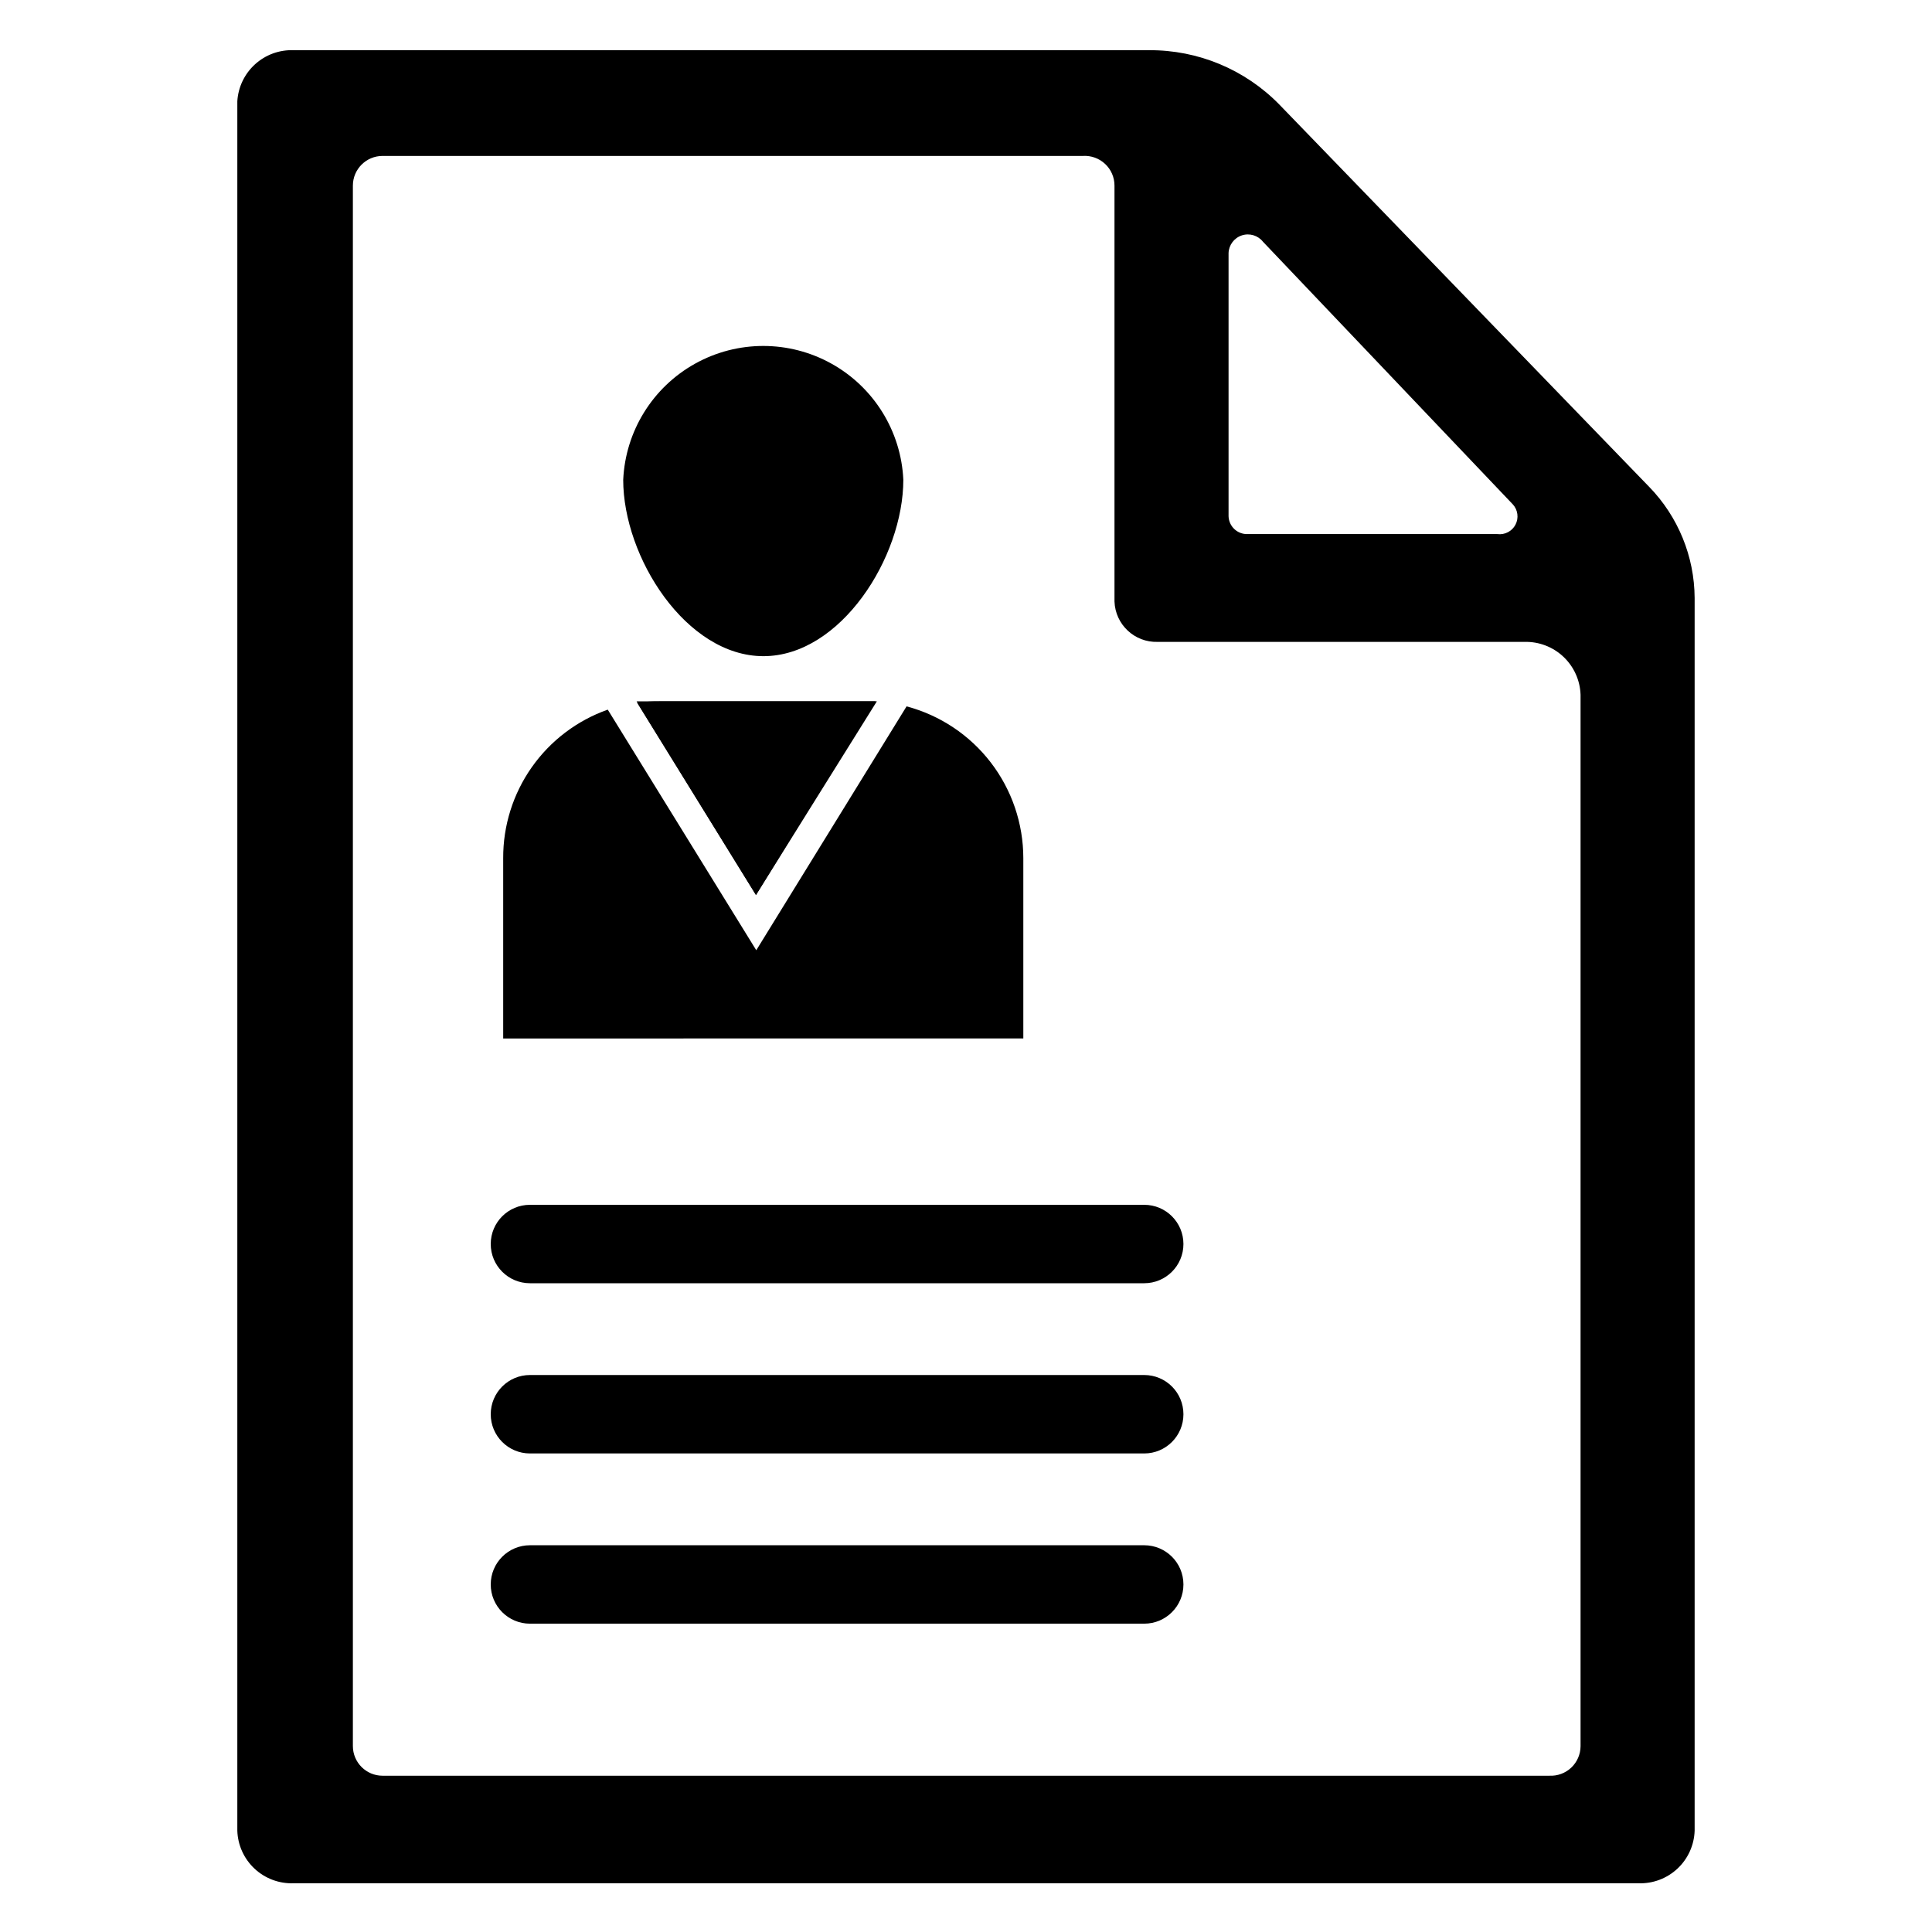
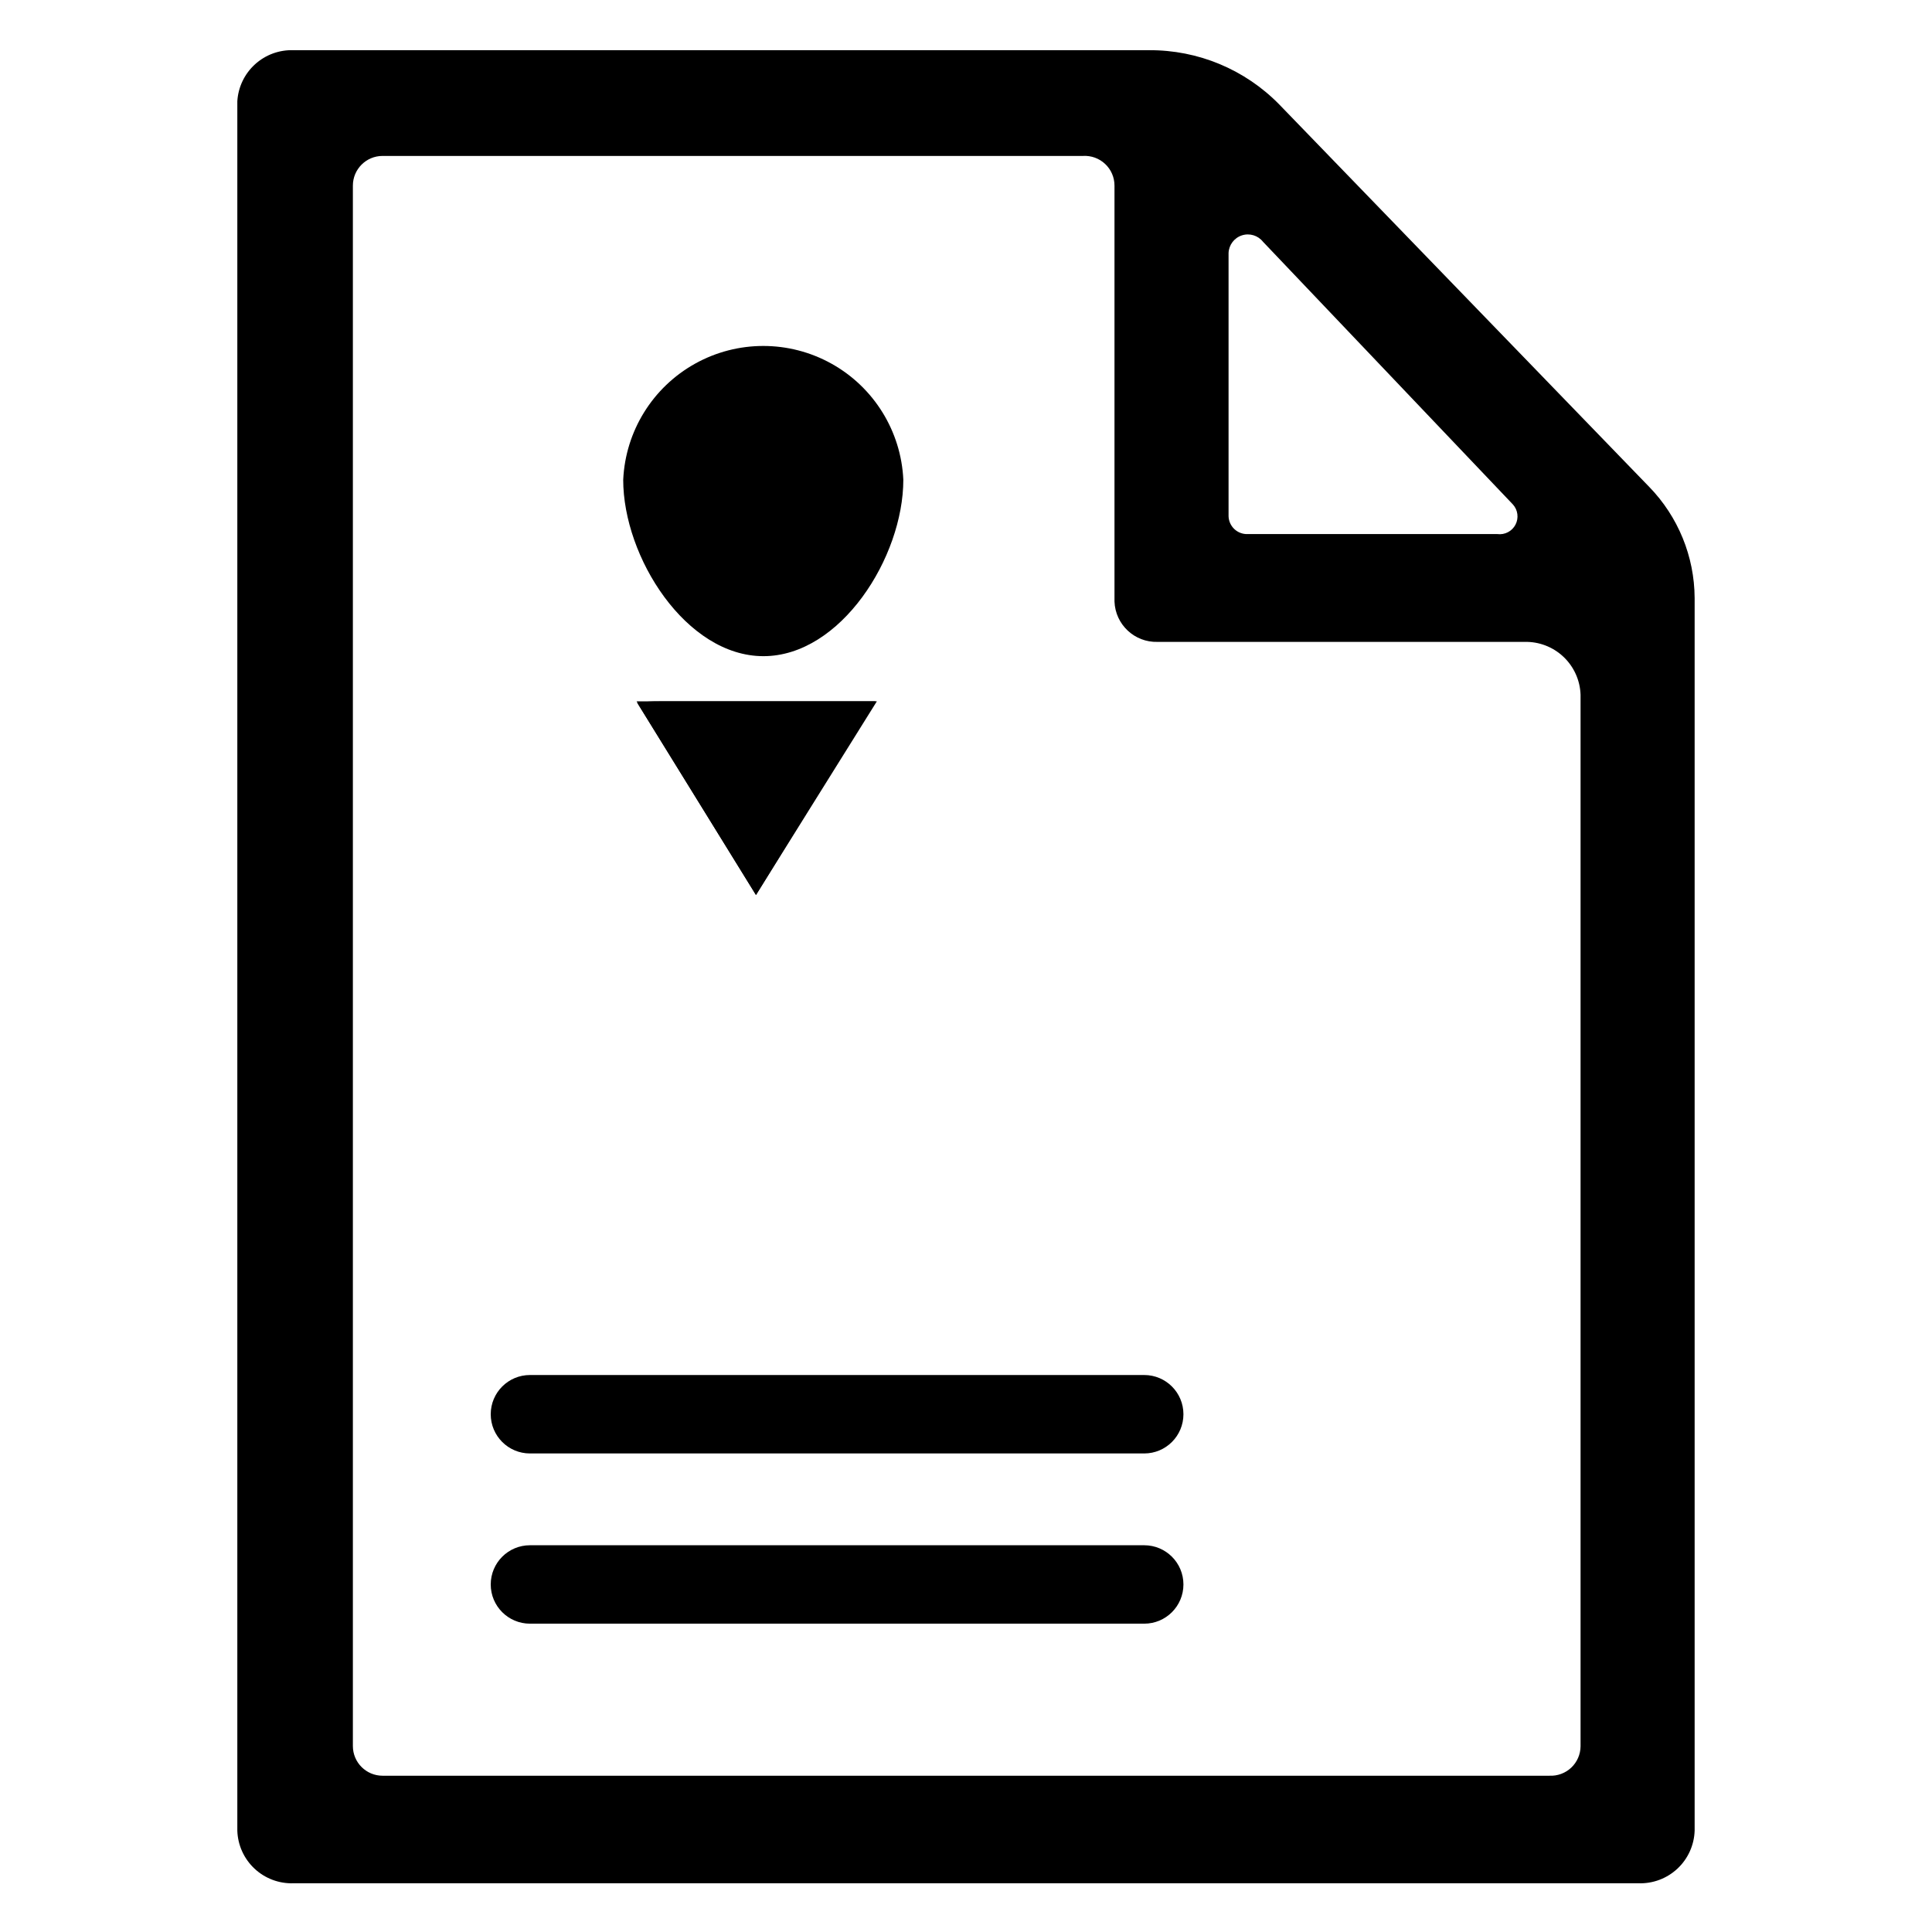
<svg xmlns="http://www.w3.org/2000/svg" fill="#000000" width="800px" height="800px" version="1.1" viewBox="144 144 512 512">
  <g>
    <path d="m344.34 381.18-31.488-50.934v0.004c2.008-0.293 4.035-0.422 6.062-0.395h57.465z" />
-     <path d="m415.19 371.42v47.781l-137.84 0.004v-47.785c-0.035-8.625 2.613-17.047 7.578-24.098 4.965-7.055 12-12.387 20.133-15.262l39.359 63.762 39.832-64.629c8.867 2.359 16.711 7.582 22.305 14.859 5.594 7.273 8.629 16.191 8.633 25.367z" />
    <path d="m375.99 329.86-31.645 51.324-31.41-50.93-0.234-0.395z" />
    <path d="m383.39 271.13c0 20.547-16.609 46.762-37.078 46.762s-37.156-26.215-37.156-46.762h0.004c0.59-12.855 7.793-24.488 19.035-30.75 11.238-6.262 24.922-6.262 36.164 0 11.238 6.262 18.441 17.895 19.031 30.75z" />
    <path d="m581.05 273.02-98.008-101.31c-9.082-9.297-21.559-14.496-34.559-14.406h-226.71c-3.758-0.129-7.414 1.211-10.195 3.742s-4.461 6.047-4.684 9.797v458.31c0.121 3.82 1.762 7.438 4.551 10.051 2.789 2.613 6.504 4.012 10.328 3.883h356.45c3.82 0.129 7.535-1.27 10.324-3.883 2.793-2.613 4.43-6.231 4.551-10.051v-326.69c-0.059-11-4.375-21.551-12.043-29.441zm-39.91 12.516h-66.52c-1.293 0.043-2.551-0.43-3.496-1.316-0.945-0.887-1.5-2.113-1.543-3.406v-69.746c0.074-2.144 1.48-4.016 3.523-4.688 2.039-0.668 4.281 0.012 5.609 1.695l66.203 69.59c1.34 1.461 1.621 3.606 0.707 5.367-0.914 1.758-2.832 2.758-4.801 2.504zm13.777 329.05h-309.53c-4.348 0-7.871-3.523-7.871-7.871v-413.52c0-4.348 3.523-7.871 7.871-7.871h185.62c2.168-0.129 4.293 0.641 5.871 2.133 1.582 1.488 2.477 3.566 2.473 5.738v110.21c0.215 6.098 5.312 10.883 11.414 10.703h97.219c3.828-0.105 7.543 1.309 10.332 3.938 2.789 2.625 4.422 6.246 4.547 10.074v278.67c-0.02 2.144-0.91 4.188-2.473 5.66-1.559 1.469-3.652 2.238-5.793 2.133z" />
-     <path d="m447.23 484.07h-162.79c-5.738 0-10.391-4.652-10.391-10.391 0-5.738 4.652-10.391 10.391-10.391h162.79c5.738 0 10.391 4.652 10.391 10.391 0 5.738-4.652 10.391-10.391 10.391z" />
    <path d="m447.23 529.18h-162.79c-5.738 0-10.391-4.652-10.391-10.391 0-5.742 4.652-10.395 10.391-10.395h162.79c5.738 0 10.391 4.652 10.391 10.395 0 5.738-4.652 10.391-10.391 10.391z" />
    <path d="m447.23 574.29h-162.79c-5.738 0-10.391-4.652-10.391-10.391s4.652-10.391 10.391-10.391h162.79c5.738 0 10.391 4.652 10.391 10.391s-4.652 10.391-10.391 10.391z" />
  </g>
</svg>